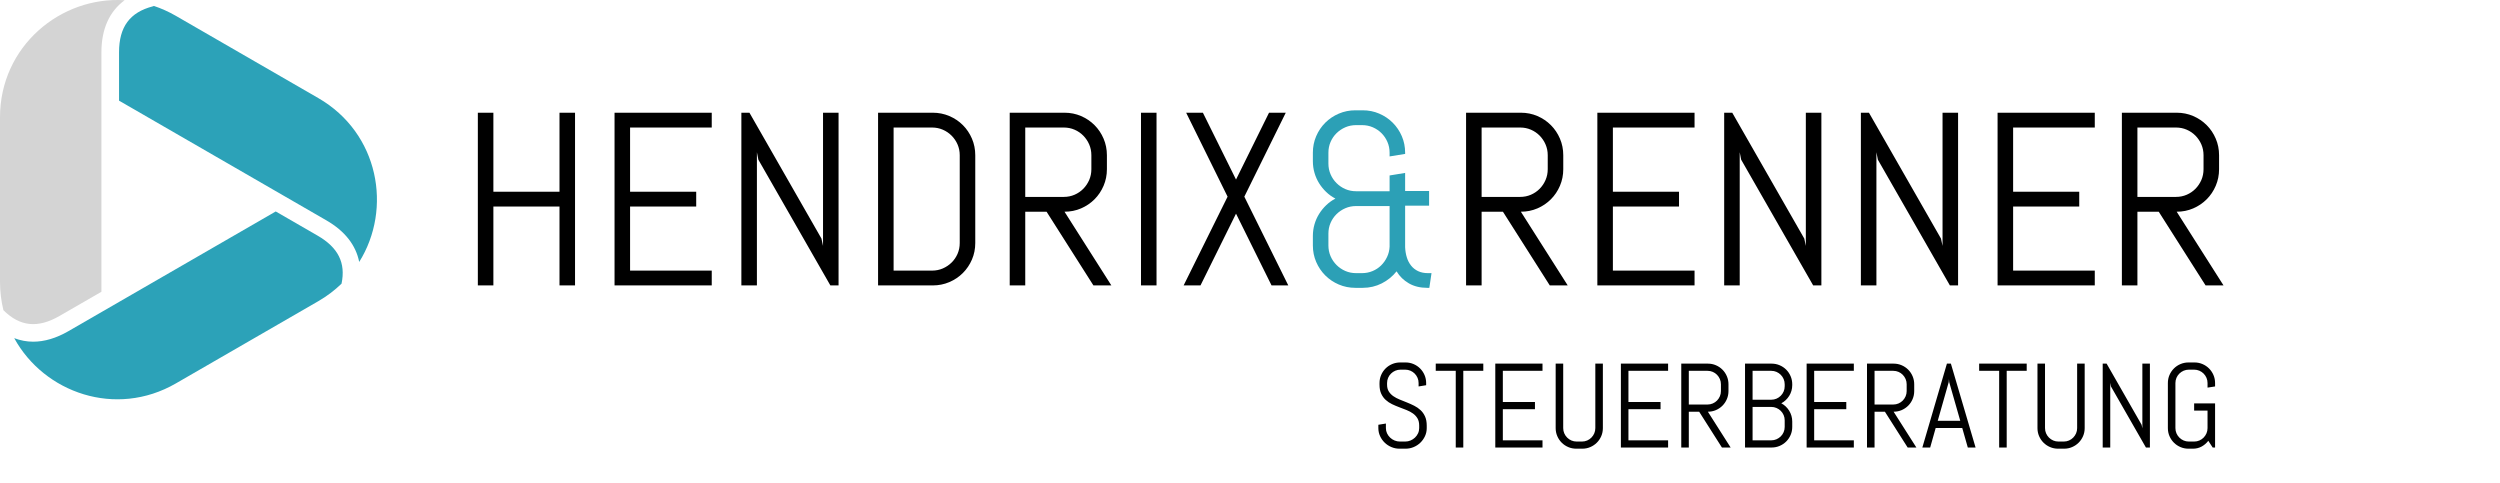
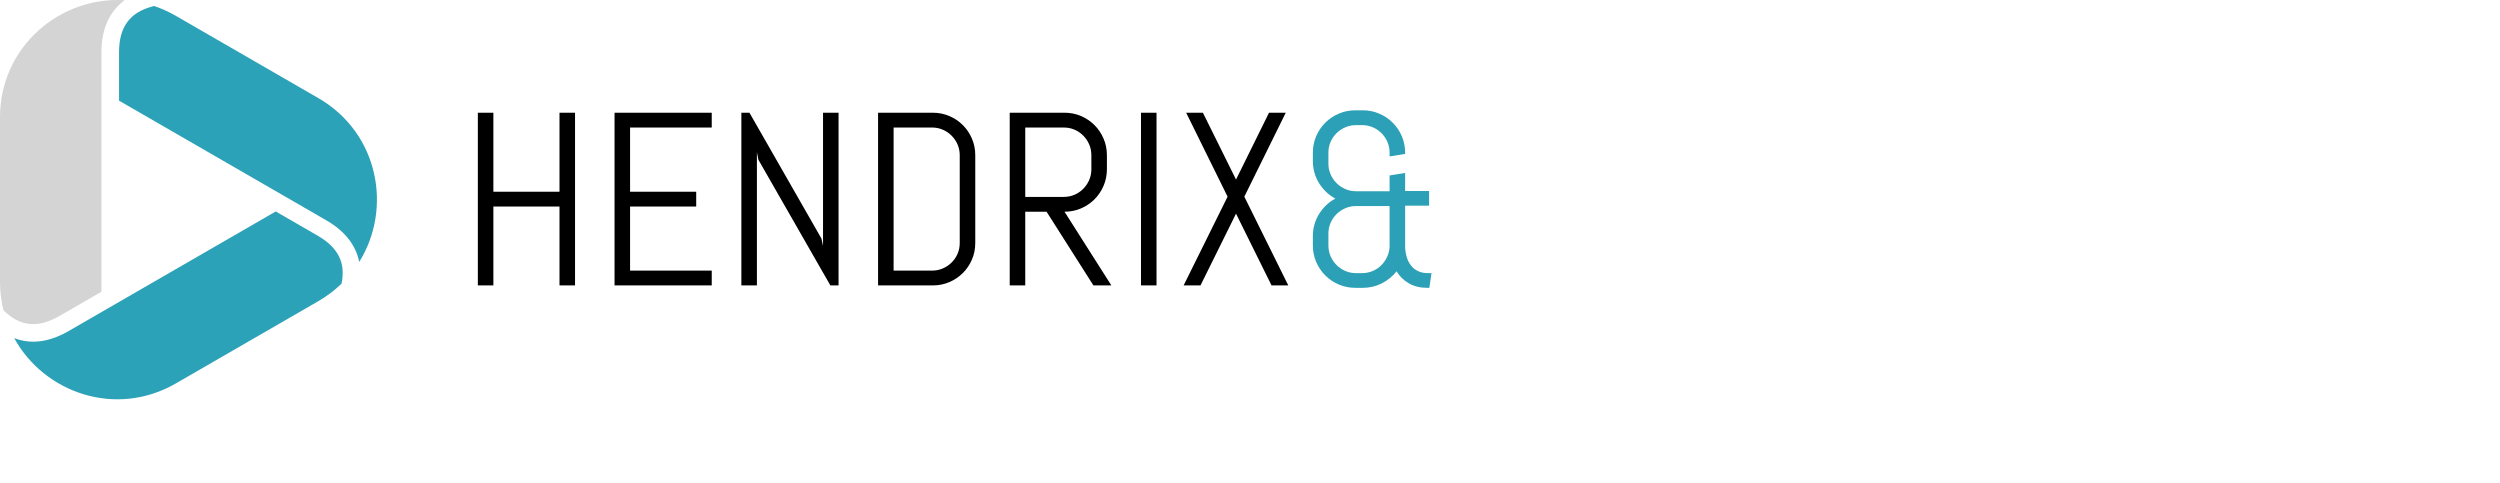
<svg xmlns="http://www.w3.org/2000/svg" width="290" height="56" viewBox="0 0 290 56" fill="none">
-   <path fill-rule="evenodd" clip-rule="evenodd" d="M163.044 52.048C163.374 52.048 163.688 51.986 163.984 51.861C164.28 51.737 164.54 51.566 164.764 51.349C164.988 51.132 165.167 50.879 165.301 50.589C165.434 50.3 165.501 49.99 165.501 49.659V49.367C165.501 48.951 165.435 48.598 165.304 48.309C165.173 48.019 164.999 47.774 164.781 47.573C164.564 47.371 164.319 47.202 164.045 47.064C163.771 46.926 163.49 46.799 163.2 46.684C162.911 46.568 162.629 46.455 162.355 46.344C162.082 46.233 161.836 46.102 161.619 45.951C161.402 45.799 161.228 45.617 161.097 45.404C160.965 45.192 160.9 44.929 160.9 44.617V44.434C160.9 44.217 160.941 44.014 161.022 43.827C161.103 43.639 161.215 43.475 161.358 43.335C161.5 43.194 161.665 43.084 161.853 43.002C162.041 42.921 162.243 42.88 162.461 42.88H163.003C163.221 42.88 163.423 42.921 163.611 43.002C163.799 43.084 163.963 43.194 164.103 43.335C164.243 43.475 164.354 43.639 164.435 43.827C164.517 44.014 164.557 44.217 164.557 44.434V44.828L165.433 44.685V44.434C165.433 44.104 165.371 43.794 165.246 43.504C165.122 43.215 164.951 42.962 164.734 42.744C164.517 42.527 164.263 42.356 163.974 42.232C163.684 42.108 163.374 42.045 163.044 42.045H162.42C162.09 42.045 161.779 42.108 161.487 42.232C161.195 42.356 160.941 42.527 160.723 42.744C160.506 42.962 160.335 43.215 160.211 43.504C160.087 43.794 160.024 44.104 160.024 44.434V44.617C160.024 45.033 160.09 45.384 160.221 45.669C160.352 45.954 160.527 46.195 160.744 46.392C160.961 46.589 161.206 46.753 161.48 46.884C161.754 47.015 162.035 47.135 162.325 47.243C162.614 47.352 162.896 47.461 163.17 47.569C163.443 47.678 163.689 47.81 163.906 47.966C164.123 48.122 164.297 48.311 164.429 48.533C164.56 48.755 164.625 49.033 164.625 49.367V49.659C164.625 49.877 164.581 50.079 164.493 50.267C164.405 50.454 164.286 50.62 164.137 50.762C163.987 50.905 163.816 51.017 163.621 51.098C163.426 51.179 163.221 51.22 163.003 51.22H162.393C162.176 51.22 161.969 51.179 161.772 51.098C161.575 51.017 161.402 50.905 161.253 50.762C161.103 50.62 160.985 50.454 160.896 50.267C160.808 50.079 160.764 49.877 160.764 49.659V49.13L159.889 49.273V49.659C159.889 49.99 159.955 50.3 160.089 50.589C160.222 50.879 160.401 51.132 160.625 51.349C160.849 51.566 161.109 51.737 161.405 51.861C161.702 51.986 162.015 52.048 162.345 52.048H163.044ZM169.742 51.912V43.016H172.063V42.181H166.546V43.016H168.867V51.912H169.742ZM178.93 51.078V51.912H173.454V42.181H178.93V43.016H174.329V46.633H178.055V47.467H174.329V51.078H178.93ZM183.545 52.048C183.875 52.048 184.185 51.986 184.474 51.861C184.764 51.737 185.017 51.566 185.234 51.349C185.452 51.132 185.622 50.879 185.747 50.589C185.871 50.3 185.933 49.99 185.933 49.659V42.181H185.058V49.659C185.058 49.877 185.017 50.079 184.936 50.267C184.854 50.454 184.744 50.62 184.603 50.762C184.463 50.905 184.299 51.017 184.111 51.098C183.924 51.179 183.721 51.22 183.504 51.22H182.893C182.676 51.22 182.474 51.179 182.286 51.098C182.098 51.017 181.933 50.905 181.791 50.762C181.648 50.62 181.536 50.454 181.455 50.267C181.373 50.079 181.332 49.877 181.332 49.659V42.181H180.457V49.659C180.457 49.99 180.519 50.3 180.644 50.589C180.768 50.879 180.939 51.132 181.156 51.349C181.373 51.566 181.628 51.737 181.919 51.861C182.211 51.986 182.522 52.048 182.853 52.048H183.545ZM193.5 51.078V51.912H188.023V42.181H193.5V43.016H188.899V46.633H192.624V47.467H188.899V51.078H193.5ZM195.902 51.912V47.759H197.103L199.743 51.912H200.754L198.114 47.759C198.445 47.759 198.754 47.697 199.044 47.573C199.334 47.448 199.587 47.277 199.804 47.06C200.021 46.843 200.192 46.589 200.316 46.297C200.441 46.005 200.503 45.694 200.503 45.364V44.577C200.503 44.246 200.441 43.935 200.316 43.644C200.192 43.352 200.021 43.097 199.804 42.88C199.587 42.663 199.334 42.492 199.044 42.368C198.754 42.243 198.445 42.181 198.114 42.181H195.027V51.912H195.902ZM195.902 46.925H198.074C198.291 46.925 198.493 46.884 198.681 46.802C198.869 46.721 199.033 46.609 199.173 46.467C199.313 46.324 199.424 46.159 199.505 45.971C199.587 45.783 199.628 45.581 199.628 45.364V44.577C199.628 44.359 199.587 44.157 199.505 43.969C199.424 43.782 199.313 43.616 199.173 43.474C199.033 43.331 198.869 43.219 198.681 43.138C198.493 43.056 198.291 43.016 198.074 43.016H195.902V46.925ZM205.504 51.912C205.835 51.912 206.146 51.85 206.437 51.726C206.729 51.601 206.984 51.431 207.201 51.213C207.418 50.996 207.589 50.743 207.713 50.453C207.838 50.164 207.9 49.854 207.9 49.524V48.899C207.9 48.669 207.869 48.448 207.808 48.238C207.747 48.027 207.66 47.831 207.547 47.647C207.434 47.464 207.3 47.299 207.146 47.152C206.993 47.005 206.821 46.882 206.631 46.782C206.821 46.682 206.993 46.559 207.146 46.412C207.3 46.265 207.434 46.101 207.547 45.92C207.66 45.739 207.747 45.544 207.808 45.333C207.869 45.123 207.9 44.902 207.9 44.672V44.577C207.9 44.246 207.838 43.935 207.713 43.644C207.589 43.352 207.418 43.097 207.201 42.88C206.984 42.663 206.729 42.492 206.437 42.368C206.146 42.243 205.835 42.181 205.504 42.181H202.423V51.912H205.504ZM203.299 46.368H205.464C205.681 46.368 205.883 46.327 206.071 46.246C206.259 46.164 206.424 46.053 206.566 45.91C206.709 45.767 206.821 45.602 206.902 45.415C206.984 45.227 207.024 45.025 207.024 44.807V44.577C207.024 44.359 206.984 44.157 206.902 43.969C206.821 43.782 206.709 43.616 206.566 43.474C206.424 43.331 206.259 43.219 206.071 43.138C205.883 43.056 205.681 43.016 205.464 43.016H203.299V46.368ZM205.464 51.078H203.299V47.203H205.464C205.681 47.203 205.883 47.243 206.071 47.325C206.259 47.406 206.424 47.517 206.566 47.657C206.709 47.798 206.821 47.962 206.902 48.149C206.984 48.337 207.024 48.54 207.024 48.757V49.524C207.024 49.741 206.984 49.943 206.902 50.131C206.821 50.319 206.709 50.483 206.566 50.623C206.424 50.763 206.259 50.874 206.071 50.956C205.883 51.037 205.681 51.078 205.464 51.078ZM215.045 51.078V51.912H209.569V42.181H215.045V43.016H210.444V46.633H214.17V47.467H210.444V51.078H215.045ZM217.448 51.912V47.759H218.649L221.289 51.912H222.3L219.66 47.759C219.99 47.759 220.3 47.697 220.59 47.573C220.879 47.448 221.132 47.277 221.35 47.06C221.567 46.843 221.738 46.589 221.862 46.297C221.986 46.005 222.049 45.694 222.049 45.364V44.577C222.049 44.246 221.986 43.935 221.862 43.644C221.738 43.352 221.567 43.097 221.35 42.88C221.132 42.663 220.879 42.492 220.59 42.368C220.3 42.243 219.99 42.181 219.66 42.181H216.572V51.912H217.448ZM217.448 46.925H219.619C219.836 46.925 220.039 46.884 220.227 46.802C220.414 46.721 220.578 46.609 220.719 46.467C220.859 46.324 220.97 46.159 221.051 45.971C221.132 45.783 221.173 45.581 221.173 45.364V44.577C221.173 44.359 221.132 44.157 221.051 43.969C220.97 43.782 220.859 43.616 220.719 43.474C220.578 43.331 220.414 43.219 220.227 43.138C220.039 43.056 219.836 43.016 219.619 43.016H217.448V46.925ZM223.901 51.912L224.539 49.646H227.62L228.265 51.912H229.167L226.303 42.181H225.842L222.992 51.912H223.901ZM224.777 48.811H227.389L226.107 44.325L226.079 43.966L226.052 44.325L224.777 48.811ZM232.777 51.912V43.016H235.098V42.181H229.581V43.016H231.902V51.912H232.777ZM240.364 51.861C240.075 51.986 239.765 52.048 239.434 52.048H238.742C238.412 52.048 238.101 51.986 237.809 51.861C237.517 51.737 237.263 51.566 237.046 51.349C236.829 51.132 236.658 50.879 236.533 50.589C236.409 50.3 236.347 49.99 236.347 49.659V42.181H237.222V49.659C237.222 49.877 237.263 50.079 237.344 50.267C237.426 50.454 237.538 50.62 237.68 50.762C237.823 50.905 237.988 51.017 238.176 51.098C238.363 51.179 238.566 51.22 238.783 51.22H239.394C239.611 51.22 239.813 51.179 240.001 51.098C240.189 51.017 240.353 50.905 240.493 50.762C240.633 50.62 240.744 50.454 240.826 50.267C240.907 50.079 240.948 49.877 240.948 49.659V42.181H241.823V49.659C241.823 49.99 241.761 50.3 241.636 50.589C241.512 50.879 241.341 51.132 241.124 51.349C240.907 51.566 240.654 51.737 240.364 51.861ZM244.789 51.912V44.407L244.87 44.828L248.928 51.912H249.389V42.181H248.514V49.687L248.426 49.273L244.368 42.181H243.913V51.912H244.789ZM255.388 51.8C255.085 51.965 254.748 52.048 254.377 52.048H253.868C253.538 52.048 253.227 51.986 252.935 51.861C252.643 51.737 252.389 51.566 252.172 51.349C251.955 51.132 251.784 50.879 251.659 50.589C251.535 50.3 251.473 49.99 251.473 49.659V44.434C251.473 44.104 251.535 43.794 251.659 43.504C251.784 43.215 251.955 42.962 252.172 42.744C252.389 42.527 252.643 42.356 252.935 42.232C253.227 42.108 253.538 42.045 253.868 42.045H254.56C254.891 42.045 255.201 42.108 255.49 42.232C255.78 42.356 256.033 42.527 256.25 42.744C256.467 42.962 256.638 43.215 256.762 43.504C256.887 43.794 256.949 44.104 256.949 44.434V44.828L256.074 44.963V44.434C256.074 44.217 256.033 44.014 255.952 43.827C255.87 43.639 255.759 43.475 255.619 43.335C255.479 43.194 255.315 43.084 255.127 43.002C254.939 42.921 254.737 42.88 254.52 42.88H253.909C253.692 42.88 253.489 42.921 253.302 43.002C253.114 43.084 252.949 43.194 252.806 43.335C252.664 43.475 252.552 43.639 252.47 43.827C252.389 44.014 252.348 44.217 252.348 44.434V49.659C252.348 49.877 252.389 50.079 252.47 50.267C252.552 50.454 252.664 50.62 252.806 50.762C252.949 50.905 253.114 51.017 253.302 51.098C253.489 51.179 253.692 51.22 253.909 51.22H254.52C254.737 51.22 254.939 51.179 255.127 51.098C255.315 51.017 255.479 50.905 255.619 50.762C255.759 50.62 255.87 50.454 255.952 50.267C256.033 50.079 256.074 49.877 256.074 49.659V47.63H254.52V46.796H256.949V51.912H256.671L256.162 51.132C255.949 51.412 255.691 51.635 255.388 51.8Z" fill="black" />
  <path fill-rule="evenodd" clip-rule="evenodd" d="M57.232 33.109V23.958H64.902V33.109H66.704V13.075H64.902V22.24H57.232V13.075H55.43V33.109H57.232ZM82.562 33.109V31.391H73.089V23.958H80.76V22.24H73.089V14.793H82.562V13.075H71.287V33.109H82.562ZM87.801 17.657V33.109H85.999V13.075H86.935L95.29 27.675L95.471 28.527V13.075H97.273V33.109H96.323L87.969 18.523L87.801 17.657ZM108.199 33.109C108.879 33.109 109.519 32.981 110.12 32.725C110.721 32.469 111.245 32.117 111.692 31.67C112.139 31.223 112.49 30.702 112.747 30.106C113.003 29.509 113.131 28.872 113.131 28.192V18.006C113.131 17.327 113.003 16.686 112.747 16.085C112.49 15.485 112.139 14.961 111.692 14.514C111.245 14.067 110.721 13.715 110.12 13.459C109.519 13.203 108.879 13.075 108.199 13.075H101.856V33.109H108.199ZM103.658 31.391H108.115C108.562 31.391 108.979 31.307 109.366 31.14C109.752 30.972 110.092 30.744 110.385 30.455C110.679 30.166 110.909 29.828 111.077 29.442C111.245 29.055 111.329 28.639 111.329 28.192V18.006C111.329 17.559 111.245 17.143 111.077 16.756C110.909 16.37 110.679 16.03 110.385 15.736C110.092 15.443 109.752 15.212 109.366 15.045C108.979 14.877 108.562 14.793 108.115 14.793H103.658V31.391ZM118.929 33.109V24.559H121.402L126.837 33.109H128.918L123.483 24.559C124.163 24.559 124.801 24.431 125.398 24.175C125.994 23.919 126.515 23.567 126.962 23.12C127.409 22.673 127.761 22.149 128.017 21.548C128.273 20.948 128.401 20.307 128.401 19.627V18.006C128.401 17.327 128.273 16.686 128.017 16.085C127.761 15.485 127.409 14.961 126.962 14.514C126.515 14.067 125.994 13.715 125.398 13.459C124.801 13.203 124.163 13.075 123.483 13.075H117.127V33.109H118.929ZM118.929 22.841H123.4C123.847 22.841 124.264 22.757 124.65 22.589C125.037 22.421 125.374 22.191 125.663 21.898C125.952 21.604 126.18 21.264 126.348 20.878C126.515 20.491 126.599 20.074 126.599 19.627V18.006C126.599 17.559 126.515 17.143 126.348 16.756C126.18 16.37 125.952 16.03 125.663 15.736C125.374 15.443 125.037 15.212 124.65 15.045C124.264 14.877 123.847 14.793 123.4 14.793H118.929V22.841ZM134.157 33.109V13.075H132.355V33.109H134.157ZM143.378 24.783L139.257 33.109H137.301L142.4 22.813L137.594 13.075H139.536L143.378 20.829L147.207 13.075H149.149L144.342 22.813L149.442 33.109H147.5L143.378 24.783Z" fill="black" />
  <path fill-rule="evenodd" clip-rule="evenodd" d="M160.285 32.872C159.605 33.217 158.869 33.389 158.077 33.389H157.225C156.545 33.389 155.905 33.261 155.304 33.005C154.703 32.749 154.179 32.397 153.732 31.95C153.285 31.503 152.933 30.981 152.677 30.385C152.421 29.789 152.293 29.151 152.293 28.471V27.381C152.293 26.906 152.356 26.452 152.482 26.019C152.607 25.586 152.787 25.183 153.019 24.811C153.252 24.438 153.527 24.101 153.844 23.798C154.16 23.495 154.514 23.241 154.906 23.036C154.514 22.831 154.16 22.578 153.844 22.275C153.527 21.972 153.252 21.634 153.019 21.262C152.787 20.889 152.607 20.487 152.482 20.053C152.356 19.62 152.293 19.166 152.293 18.691V17.713C152.293 17.033 152.421 16.395 152.677 15.799C152.933 15.203 153.285 14.681 153.732 14.234C154.179 13.787 154.703 13.436 155.304 13.18C155.905 12.924 156.545 12.795 157.225 12.795H158.077C158.757 12.795 159.395 12.924 159.991 13.18C160.587 13.436 161.109 13.787 161.556 14.234C162.003 14.681 162.355 15.203 162.611 15.799C162.867 16.395 162.995 17.033 162.995 17.713V17.853L161.193 18.146V17.713C161.193 17.266 161.109 16.849 160.941 16.463C160.774 16.076 160.545 15.739 160.257 15.45C159.968 15.161 159.63 14.933 159.244 14.765C158.857 14.598 158.44 14.514 157.993 14.514H157.309C156.862 14.514 156.445 14.598 156.058 14.765C155.672 14.933 155.332 15.161 155.038 15.45C154.745 15.739 154.514 16.076 154.347 16.463C154.179 16.849 154.095 17.266 154.095 17.713V18.971C154.095 19.418 154.179 19.835 154.347 20.221C154.514 20.608 154.745 20.948 155.038 21.241C155.332 21.534 155.672 21.765 156.058 21.933C156.445 22.1 156.862 22.184 157.309 22.184H161.193V20.354L162.995 20.06V22.156H165.775V23.861H162.995V28.681C163.014 29.1 163.079 29.491 163.191 29.854C163.302 30.218 163.468 30.537 163.687 30.811C163.905 31.086 164.178 31.3 164.504 31.454C164.83 31.608 165.207 31.684 165.635 31.684H166.055L165.803 33.389H165.552C164.741 33.389 164.036 33.217 163.435 32.872C162.834 32.527 162.357 32.062 162.003 31.475C161.537 32.062 160.964 32.527 160.285 32.872ZM157.309 31.684H157.993C158.422 31.684 158.827 31.605 159.209 31.447C159.591 31.289 159.924 31.07 160.208 30.79C160.492 30.511 160.722 30.185 160.899 29.812C161.076 29.44 161.174 29.039 161.193 28.611V23.902H157.309C156.862 23.902 156.445 23.986 156.058 24.154C155.672 24.322 155.332 24.55 155.038 24.839C154.745 25.127 154.514 25.465 154.347 25.852C154.179 26.238 154.095 26.655 154.095 27.102V28.471C154.095 28.918 154.179 29.335 154.347 29.721C154.514 30.108 154.745 30.448 155.038 30.741C155.332 31.035 155.672 31.265 156.058 31.433C156.445 31.601 156.862 31.684 157.309 31.684Z" fill="#2CA0B6" />
-   <path fill-rule="evenodd" clip-rule="evenodd" d="M171.867 24.559V33.109H170.064V13.075H176.421C177.101 13.075 177.739 13.203 178.335 13.459C178.932 13.715 179.453 14.067 179.9 14.514C180.347 14.961 180.699 15.485 180.955 16.085C181.211 16.686 181.339 17.327 181.339 18.006V19.627C181.339 20.307 181.211 20.948 180.955 21.548C180.699 22.149 180.347 22.673 179.9 23.12C179.453 23.567 178.932 23.919 178.335 24.175C177.739 24.431 177.101 24.559 176.421 24.559L181.856 33.109H179.774L174.34 24.559H171.867ZM171.867 22.841H176.338C176.785 22.841 177.201 22.757 177.588 22.589C177.974 22.421 178.312 22.191 178.601 21.898C178.89 21.604 179.118 21.264 179.285 20.878C179.453 20.491 179.537 20.074 179.537 19.627V18.006C179.537 17.559 179.453 17.143 179.285 16.756C179.118 16.37 178.89 16.03 178.601 15.736C178.312 15.443 177.974 15.212 177.588 15.045C177.201 14.877 176.785 14.793 176.338 14.793H171.867V22.841ZM196.568 33.109V31.391H187.095V23.958H194.766V22.24H187.095V14.793H196.568V13.075H185.293V33.109H196.568ZM201.807 17.657V33.109H200.005V13.075H200.941L209.296 27.675L209.477 28.527V13.075H211.28V33.109H210.329L201.975 18.523L201.807 17.657ZM217.664 33.109V17.657L217.832 18.523L226.187 33.109H227.137V13.075H225.335V28.527L225.153 27.675L216.798 13.075H215.862V33.109H217.664ZM242.994 31.391V33.109H231.719V13.075H242.994V14.793H233.522V22.24H241.192V23.958H233.522V31.391H242.994ZM247.94 33.109V24.559H250.413L255.848 33.109H257.929L252.495 24.559C253.175 24.559 253.813 24.431 254.409 24.175C255.005 23.919 255.526 23.567 255.973 23.12C256.421 22.673 256.772 22.149 257.028 21.548C257.284 20.948 257.412 20.307 257.412 19.627V18.006C257.412 17.327 257.284 16.686 257.028 16.085C256.772 15.485 256.421 14.961 255.973 14.514C255.526 14.067 255.005 13.715 254.409 13.459C253.813 13.203 253.175 13.075 252.495 13.075H246.138V33.109H247.94ZM247.94 22.841H252.411C252.858 22.841 253.275 22.757 253.661 22.589C254.048 22.421 254.385 22.191 254.674 21.898C254.963 21.604 255.191 21.264 255.359 20.878C255.526 20.491 255.61 20.074 255.61 19.627V18.006C255.61 17.559 255.526 17.143 255.359 16.756C255.191 16.37 254.963 16.03 254.674 15.736C254.385 15.443 254.048 15.212 253.661 15.045C253.275 14.877 252.858 14.793 252.411 14.793H247.94V22.841Z" fill="black" />
  <path fill-rule="evenodd" clip-rule="evenodd" d="M17.738 0.733C15.057 1.426 13.809 3.121 13.809 6.068V11.676L37.864 25.564C40.006 26.801 41.282 28.437 41.667 30.387C45.532 24.208 43.955 15.438 36.929 11.381L20.398 1.837C19.566 1.357 18.715 0.978 17.856 0.69C17.817 0.705 17.779 0.723 17.738 0.733" fill="#2CA2B8" />
  <path fill-rule="evenodd" clip-rule="evenodd" d="M36.842 27.334L31.985 24.53L7.93 38.419C6.522 39.231 5.152 39.636 3.843 39.636C3.09 39.636 2.358 39.493 1.65 39.225C5.117 45.56 13.425 48.504 20.397 44.479L36.929 34.934C37.94 34.35 38.833 33.664 39.618 32.907C40.123 30.494 39.232 28.714 36.842 27.334" fill="#2CA2B8" />
  <path fill-rule="evenodd" clip-rule="evenodd" d="M6.908 36.649L11.765 33.845V6.068C11.765 3.374 12.687 1.33 14.457 0.026C7.038 -0.442 0 5.364 0 13.614V32.703C0 33.847 0.143 34.942 0.396 35.983C2.316 37.891 4.388 38.104 6.908 36.649" fill="#D4D4D4" />
</svg>